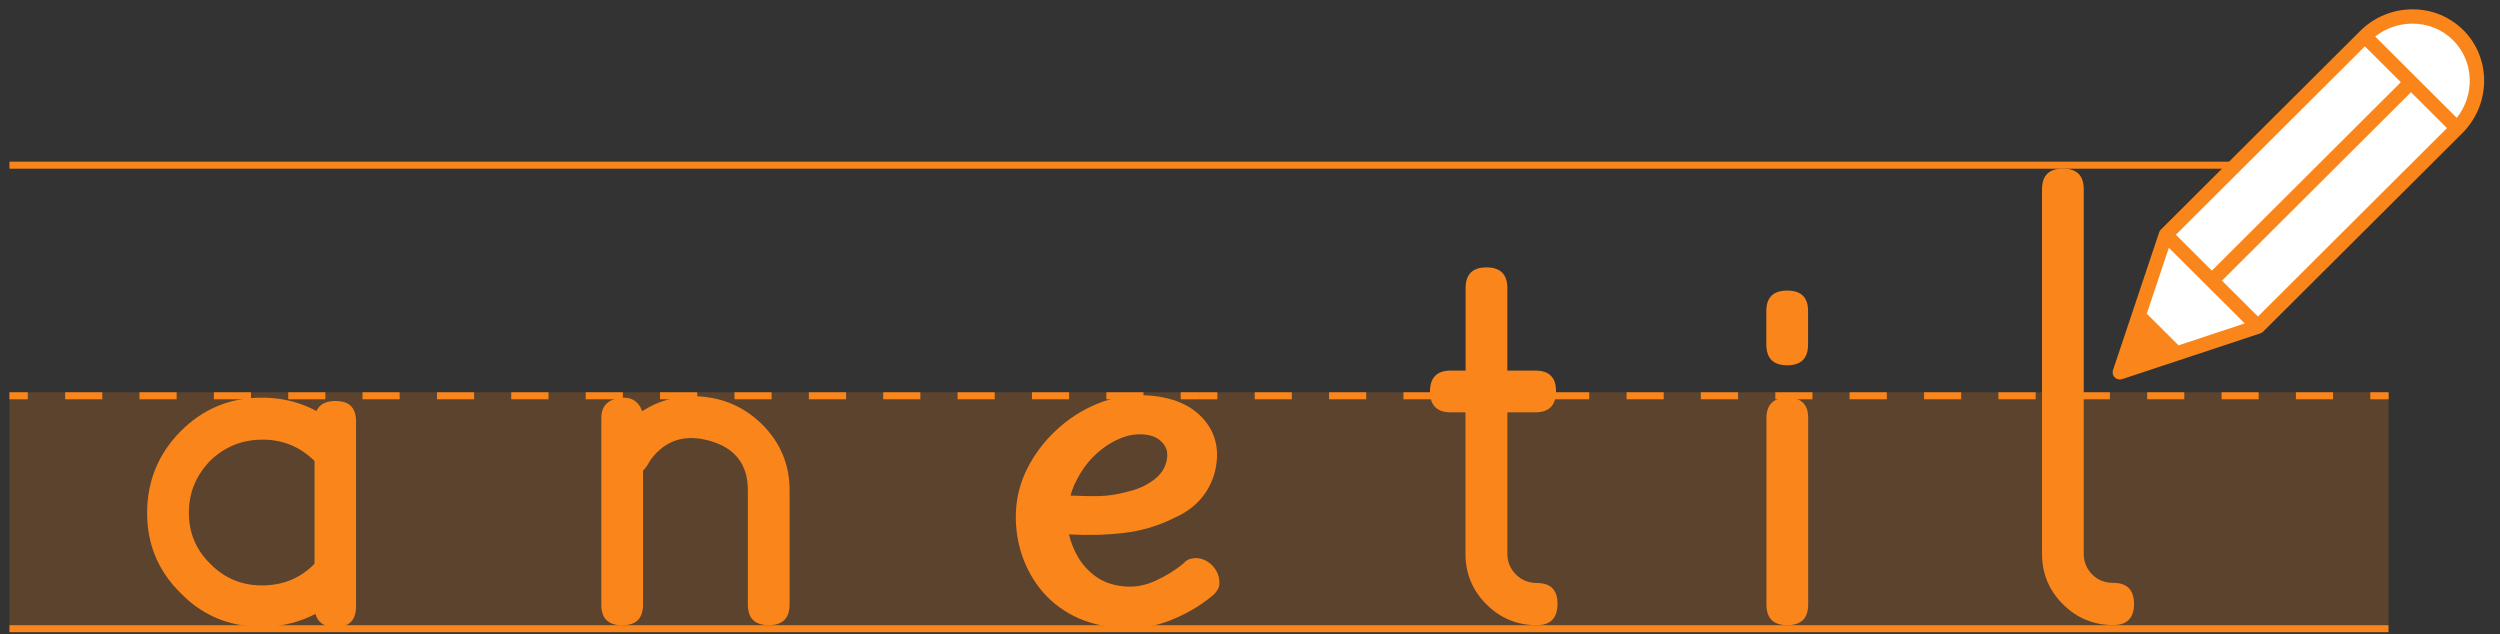
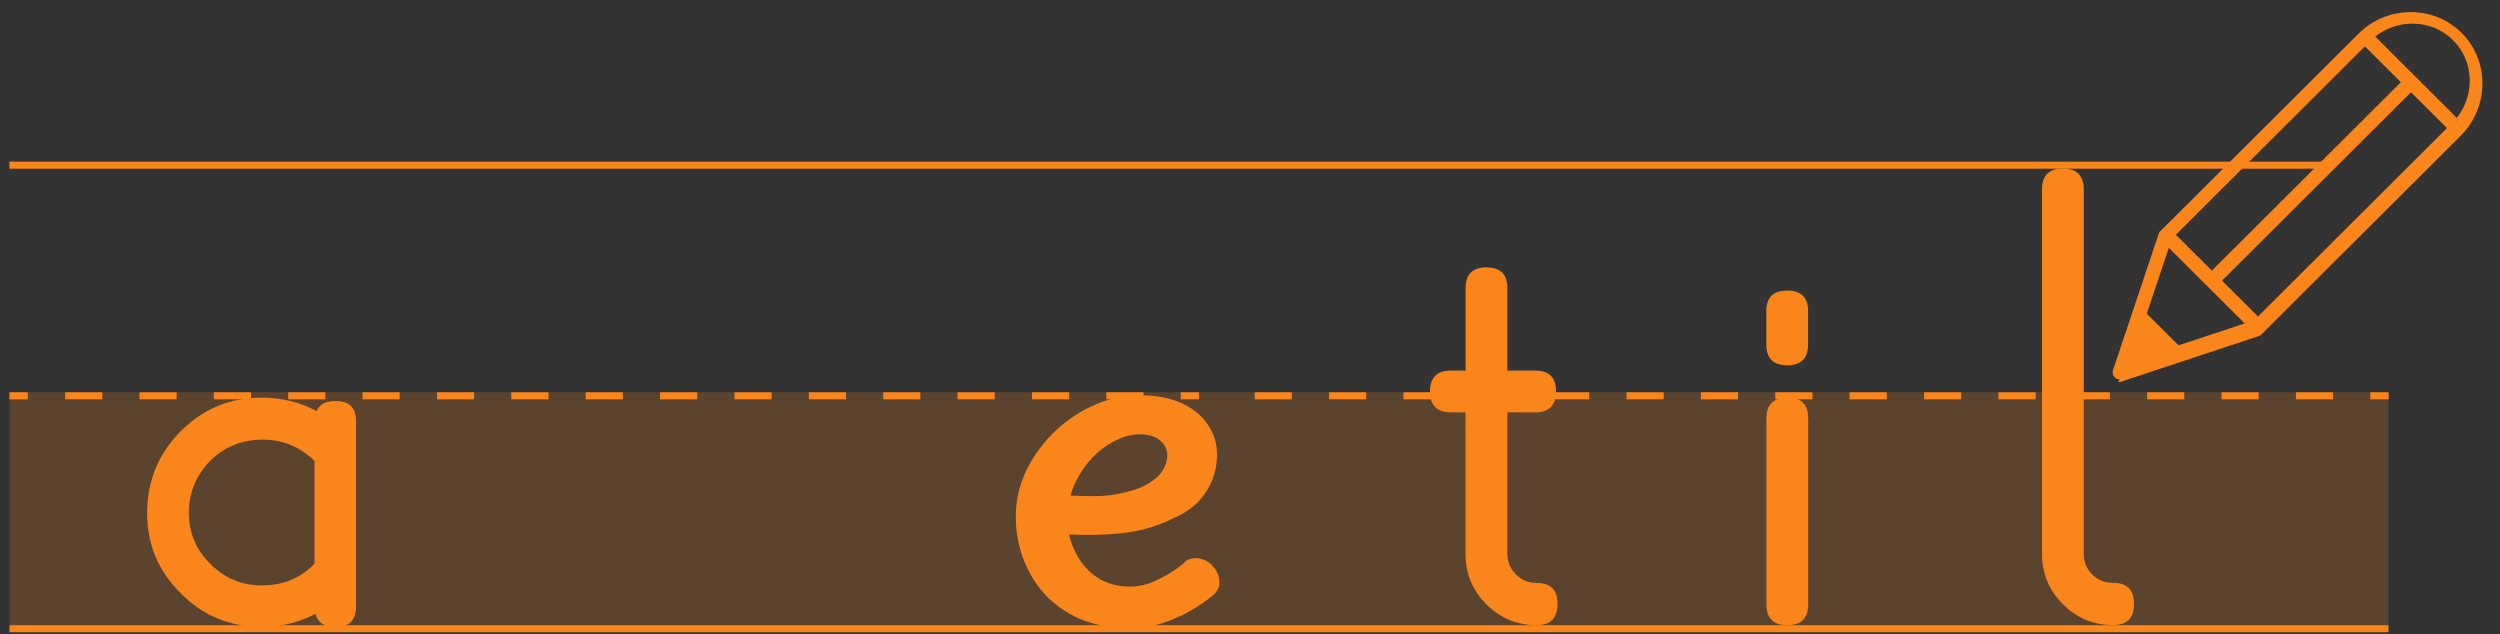
<svg xmlns="http://www.w3.org/2000/svg" viewBox="0 0 216.82 54.99">
  <rect x="0" y="0" width="216.82" height="54.99" fill="#333333" stroke="none" />
  <defs>
    <style>
      .cls-1 {
        opacity: .2;
      }

      .cls-1, .cls-2 {
        fill: #fa861b;
      }

      .cls-1, .cls-2, .cls-3 {
        stroke-width: 0px;
      }

      .cls-3 {
        fill: #fff;
      }
    </style>
  </defs>
  <g id="Layer_1" data-name="Layer 1">
    <rect class="cls-1" x=".82" y="34.02" width="206.33" height="20.2" />
    <path class="cls-2" d="m202.33,14.02H.82v.61h201.5v-.61Z" />
    <g>
      <path class="cls-2" d="m2.42,34.02H.82v.61h1.59v-.61Z" />
      <path class="cls-2" d="m99.17,34.63h-3.22v-.61h3.22v.61Zm-6.45,0h-3.22v-.61h3.22v.61Zm-6.45,0h-3.22v-.61h3.22v.61Zm-6.45,0h-3.22v-.61h3.22v.61Zm-6.45,0h-3.22v-.61h3.23v.61Zm-6.45,0h-3.22v-.61h3.22v.61Zm-6.45,0h-3.23v-.61h3.23v.61Zm-6.45,0h-3.22v-.61h3.22v.61Zm-6.45,0h-3.23v-.61h3.23v.61Zm-6.45,0h-3.22v-.61h3.22v.61Zm-6.45,0h-3.23v-.61h3.22v.61Zm-6.45,0h-3.22v-.61h3.22v.61Zm-6.45,0h-3.22v-.61h3.22v.61Zm-6.45,0h-3.22v-.61h3.22v.61Zm-6.45,0h-3.22v-.61h3.22v.61Z" />
      <path class="cls-2" d="m103.99,34.02h-1.59v.61h1.59v-.61Z" />
    </g>
    <g>
-       <path class="cls-2" d="m105.58,34.02h-1.59v.61h1.59v-.61Z" />
      <path class="cls-2" d="m202.34,34.63h-3.22v-.61h3.22v.61Zm-6.45,0h-3.22v-.61h3.22v.61Zm-6.45,0h-3.22v-.61h3.22v.61Zm-6.45,0h-3.22v-.61h3.22v.61Zm-6.45,0h-3.22v-.61h3.23v.61Zm-6.45,0h-3.22v-.61h3.22v.61Zm-6.45,0h-3.23v-.61h3.23v.61Zm-6.45,0h-3.22v-.61h3.22v.61Zm-6.45,0h-3.23v-.61h3.23v.61Zm-6.45,0h-3.22v-.61h3.22v.61Zm-6.45,0h-3.23v-.61h3.22v.61Zm-6.45,0h-3.22v-.61h3.22v.61Zm-6.45,0h-3.22v-.61h3.22v.61Zm-6.45,0h-3.22v-.61h3.22v.61Zm-6.45,0h-3.22v-.61h3.22v.61Z" />
      <path class="cls-2" d="m207.16,34.02h-1.59v.61h1.59v-.61Z" />
    </g>
    <path class="cls-2" d="m207.16,54.22H.82v.61h206.33v-.61Z" />
-     <path class="cls-3" d="m187.83,20.38l-3.74,11.8,11.51-4.03c5.18-4.99,15.95-15.37,17.56-16.98,2.01-2.02,2.3-5.18,0-8.06-1.84-2.3-5.57-1.34-7.2-.58l-18.13,17.85Z" />
-     <path class="cls-2" d="m183.84,32.91c-.1,0-.19-.02-.28-.07-.09-.04-.16-.11-.22-.19-.06-.08-.1-.17-.11-.27-.01-.1,0-.2.03-.29l4-11.94c.03-.09.08-.17.15-.24l17.27-17.21c.6-.6,1.31-1.08,2.09-1.4.78-.33,1.63-.49,2.47-.49.82,0,1.62.15,2.38.46.75.31,1.44.77,2.02,1.34,2.44,2.44,2.4,6.45-.09,8.94l-17.27,17.21c-.07.07-.15.12-.24.15l-11.99,3.97c-.06.02-.13.03-.2.03h0Zm2.35-5.7l2.75,2.74,5.74-1.9-6.58-6.56-1.91,5.71Zm19.81-24.04l7.07,7.05c1.6-2.01,1.5-4.92-.32-6.73-.46-.46-1.01-.83-1.62-1.07-.6-.25-1.25-.37-1.91-.37-1.17,0-2.31.4-3.23,1.12h0Zm2.22,3.96l-3.12-3.11-16.39,16.34,3.12,3.11,16.39-16.34Zm4,3.98l-3.12-3.11-16.39,16.34,3.12,3.11,16.39-16.34h0Z" />
+     <path class="cls-2" d="m183.84,32.91c-.1,0-.19-.02-.28-.07-.09-.04-.16-.11-.22-.19-.06-.08-.1-.17-.11-.27-.01-.1,0-.2.03-.29l4-11.94l17.27-17.21c.6-.6,1.31-1.08,2.09-1.4.78-.33,1.63-.49,2.47-.49.82,0,1.62.15,2.38.46.75.31,1.44.77,2.02,1.34,2.44,2.44,2.4,6.45-.09,8.94l-17.27,17.21c-.07.07-.15.12-.24.15l-11.99,3.97c-.06.02-.13.03-.2.03h0Zm2.35-5.7l2.75,2.74,5.74-1.9-6.58-6.56-1.91,5.71Zm19.81-24.04l7.07,7.05c1.6-2.01,1.5-4.92-.32-6.73-.46-.46-1.01-.83-1.62-1.07-.6-.25-1.25-.37-1.91-.37-1.17,0-2.31.4-3.23,1.12h0Zm2.22,3.96l-3.12-3.11-16.39,16.34,3.12,3.11,16.39-16.34Zm4,3.98l-3.12-3.11-16.39,16.34,3.12,3.11,16.39-16.34h0Z" />
  </g>
  <g id="Layer_2" data-name="Layer 2">
    <g>
-       <path class="cls-2" d="m55.77,40.8v11.63c0,1.2-.6,1.8-1.81,1.8s-1.81-.6-1.81-1.8v-16.16c0-.99.5-1.57,1.51-1.74,1.01-.17,1.69.21,2.04,1.13,1.6-1.03,3.37-1.44,5.32-1.25,1.94.2,3.62.98,5.02,2.34,1.63,1.6,2.44,3.52,2.44,5.76v9.91c0,1.2-.6,1.8-1.81,1.8s-1.81-.6-1.81-1.8v-9.91c0-2.21-1.08-3.63-3.24-4.26-2.16-.63-3.88-.11-5.15,1.57-.03.03-.14.21-.35.57-.07.1-.18.24-.33.41Z" />
      <path class="cls-2" d="m125.82,35.76c-1.2,0-1.8-.61-1.8-1.81s.6-1.81,1.8-1.81h1.29v-7.16c0-1.2.61-1.79,1.81-1.79s1.81.6,1.81,1.79v7.16h2.44c1.2,0,1.79.61,1.78,1.81-.01,1.21-.61,1.81-1.78,1.81h-2.44v12.28c0,.69.25,1.28.74,1.78.49.49,1.1.74,1.81.74,1.21,0,1.81.61,1.8,1.83-.01,1.22-.61,1.83-1.8,1.83-1.7,0-3.16-.6-4.37-1.81s-1.81-2.67-1.81-4.37v-12.28h-1.29Z" />
      <path class="cls-2" d="m153.19,26.96c0-1.17.61-1.76,1.81-1.76s1.81.59,1.81,1.76v2.91c0,1.21-.6,1.81-1.81,1.81s-1.81-.6-1.81-1.81v-2.91Zm3.63,25.46c0,1.2-.6,1.8-1.81,1.8s-1.81-.6-1.81-1.8v-16.16c0-1.17.61-1.76,1.81-1.77,1.21-.01,1.81.58,1.81,1.77v16.16Z" />
      <path class="cls-2" d="m183.28,50.55c1.2,0,1.8.61,1.8,1.83s-.6,1.83-1.8,1.83c-1.7,0-3.16-.6-4.37-1.81s-1.81-2.67-1.81-4.37v-31.61c0-1.2.61-1.8,1.81-1.8s1.81.6,1.81,1.8v31.61c0,.72.25,1.31.74,1.8s1.1.72,1.81.72Z" />
    </g>
    <g>
      <path class="cls-2" d="m30.09,48.47c.86.79.95,1.57.27,2.35-.68.78-1.31,1.37-1.9,1.77-1.99,1.34-4.19,1.92-6.6,1.74-2.42-.18-4.47-1.13-6.16-2.86-1.97-1.92-2.95-4.26-2.94-7.02.01-2.76.99-5.12,2.94-7.08,1.91-1.9,4.2-2.86,6.88-2.88,2.67-.03,4.99.86,6.95,2.65.88.83.91,1.68.09,2.56-.82.88-1.67.91-2.54.09-1.24-1.13-2.71-1.69-4.43-1.66-1.71.03-3.18.63-4.41,1.82-1.24,1.28-1.86,2.78-1.86,4.52s.62,3.22,1.86,4.43c1.28,1.3,2.84,1.92,4.7,1.87,1.86-.06,3.38-.77,4.58-2.14h.04c.81-.9,1.66-.95,2.53-.15Z" />
      <path class="cls-2" d="m30.88,52.57c0,1.21-.59,1.82-1.78,1.82s-1.82-.61-1.82-1.82v-16.01c0-1.19.61-1.78,1.82-1.78s1.78.59,1.78,1.78v16.01Z" />
    </g>
    <path class="cls-2" d="m96.73,54.42c-1.56-.16-2.91-.57-4.04-1.23s-2.06-1.5-2.77-2.51c-.71-1.01-1.21-2.11-1.51-3.3-.29-1.18-.38-2.36-.26-3.54.13-1.28.53-2.51,1.2-3.69.67-1.18,1.54-2.24,2.62-3.17s2.3-1.65,3.66-2.14c1.36-.49,2.8-.66,4.34-.51,1.24.13,2.29.45,3.15.97.85.52,1.49,1.19,1.92,2,.42.81.59,1.72.48,2.73-.11,1.08-.48,2.05-1.11,2.9-.63.85-1.48,1.51-2.54,1.97-1.38.7-2.85,1.14-4.4,1.32-1.55.18-3.14.22-4.76.13.15.66.41,1.31.78,1.96.38.65.89,1.21,1.53,1.68.65.47,1.45.76,2.4.86.95.1,1.88-.06,2.79-.48.91-.42,1.72-.91,2.41-1.49.21-.23.42-.37.64-.42.22-.05.42-.07.61-.05.34.04.66.15.95.36.29.2.51.46.68.76.17.3.25.62.25.94.03.25-.03.49-.17.71-.14.22-.32.41-.52.56-1.08.88-2.32,1.59-3.74,2.13-1.42.54-2.95.73-4.58.56Zm-3.89-11.44c.93.04,1.78.06,2.56.04.78-.02,1.62-.16,2.52-.41.82-.19,1.56-.54,2.21-1.04.65-.5,1.02-1.15,1.1-1.93.03-.32-.02-.61-.15-.87-.13-.26-.34-.49-.63-.7-.29-.2-.67-.33-1.14-.38-.74-.08-1.46.04-2.18.34-.71.3-1.36.71-1.95,1.24-.59.52-1.08,1.12-1.48,1.78-.4.67-.69,1.31-.86,1.94Z" />
  </g>
</svg>